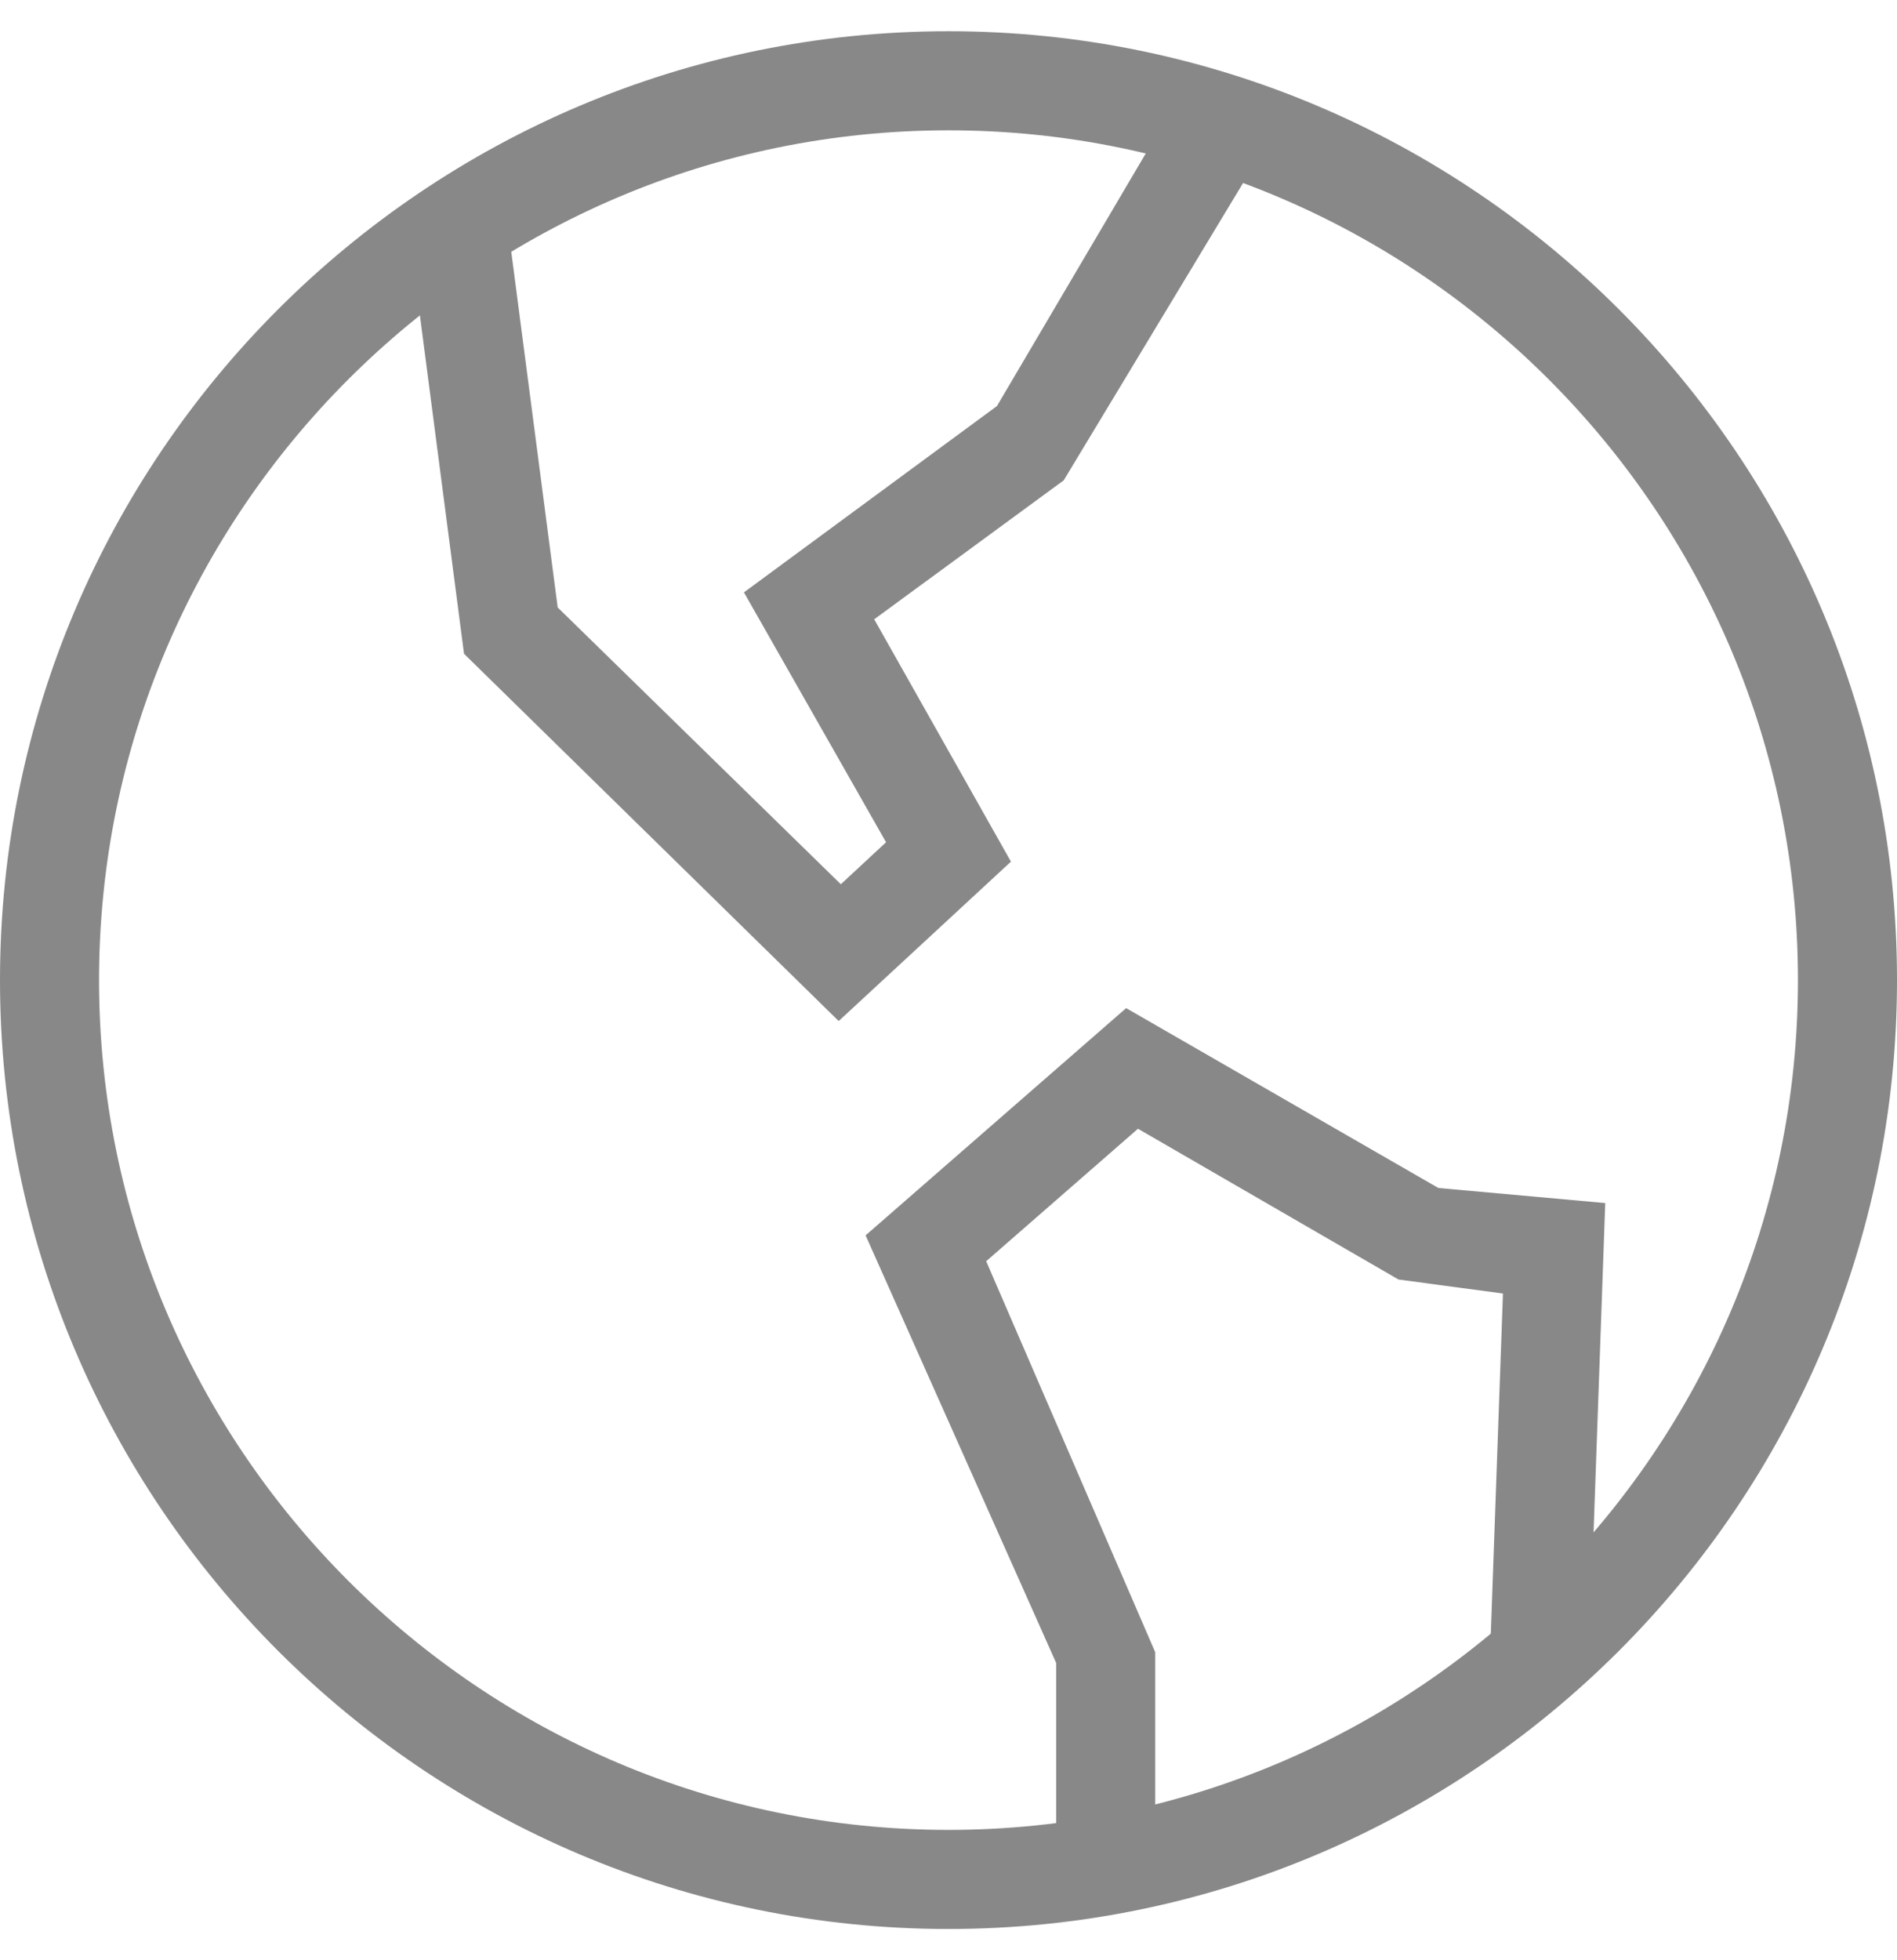
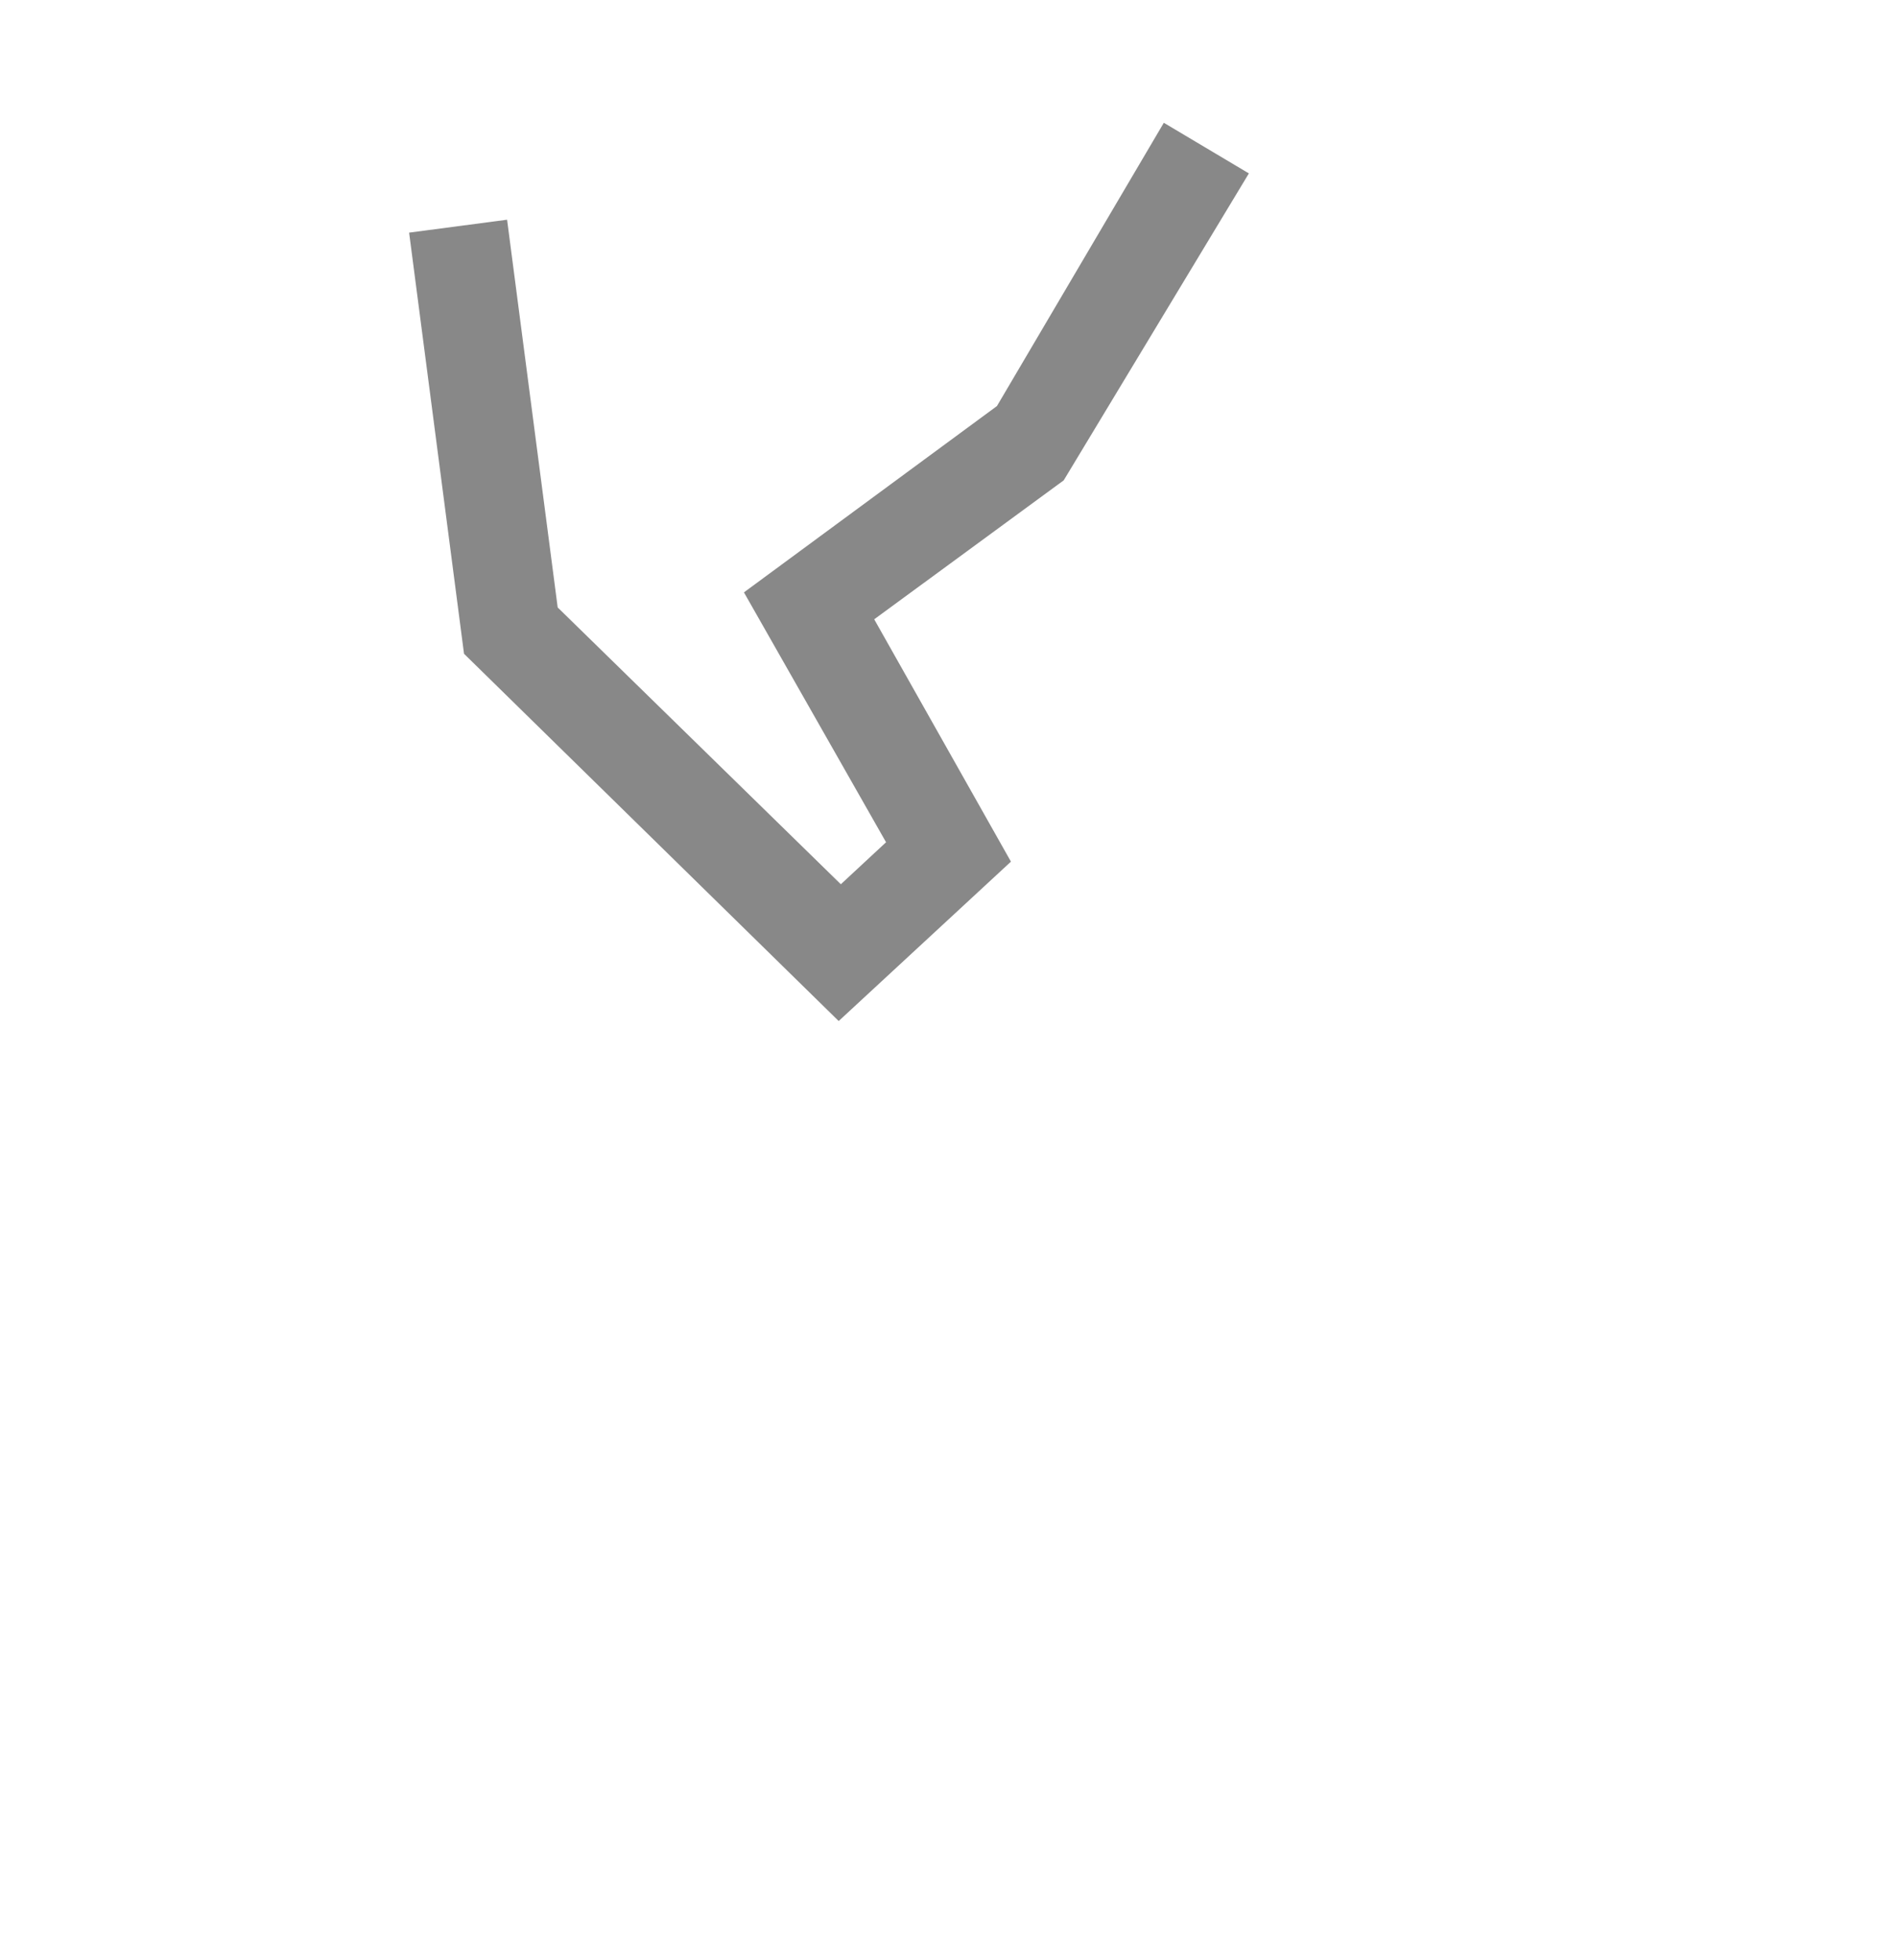
<svg xmlns="http://www.w3.org/2000/svg" id="_图层_1" data-name="图层 1" viewBox="0 0 17.62 18.2">
  <defs>
    <style>
      .cls-1 {
        fill: #888;
      }
    </style>
  </defs>
-   <path class="cls-1" d="M8.81,17.91C3.95,17.91,0,13.96,0,9.1S3.95,.29,8.81,.29s8.81,3.95,8.81,8.81-3.95,8.81-8.81,8.81ZM8.81,1.21C4.46,1.21,.92,4.75,.92,9.1s3.54,7.89,7.89,7.89,7.89-3.54,7.89-7.89S13.16,1.21,8.81,1.21Z" />
  <polygon class="cls-1" points="7.79 9.48 4.31 6.07 3.8 2.16 4.71 2.04 5.18 5.64 7.81 8.21 8.23 7.82 6.91 5.5 9.26 3.77 10.81 1.14 11.6 1.61 9.88 4.46 8.12 5.75 9.39 8 7.79 9.48" />
-   <polygon class="cls-1" points="10.73 17.32 9.81 17.32 9.81 15.44 8.04 11.47 10.46 9.36 13.36 11.03 14.91 11.17 14.76 15.4 13.84 15.37 13.96 12.01 12.99 11.88 10.57 10.48 9.16 11.71 10.73 15.34 10.73 17.32" />
</svg>